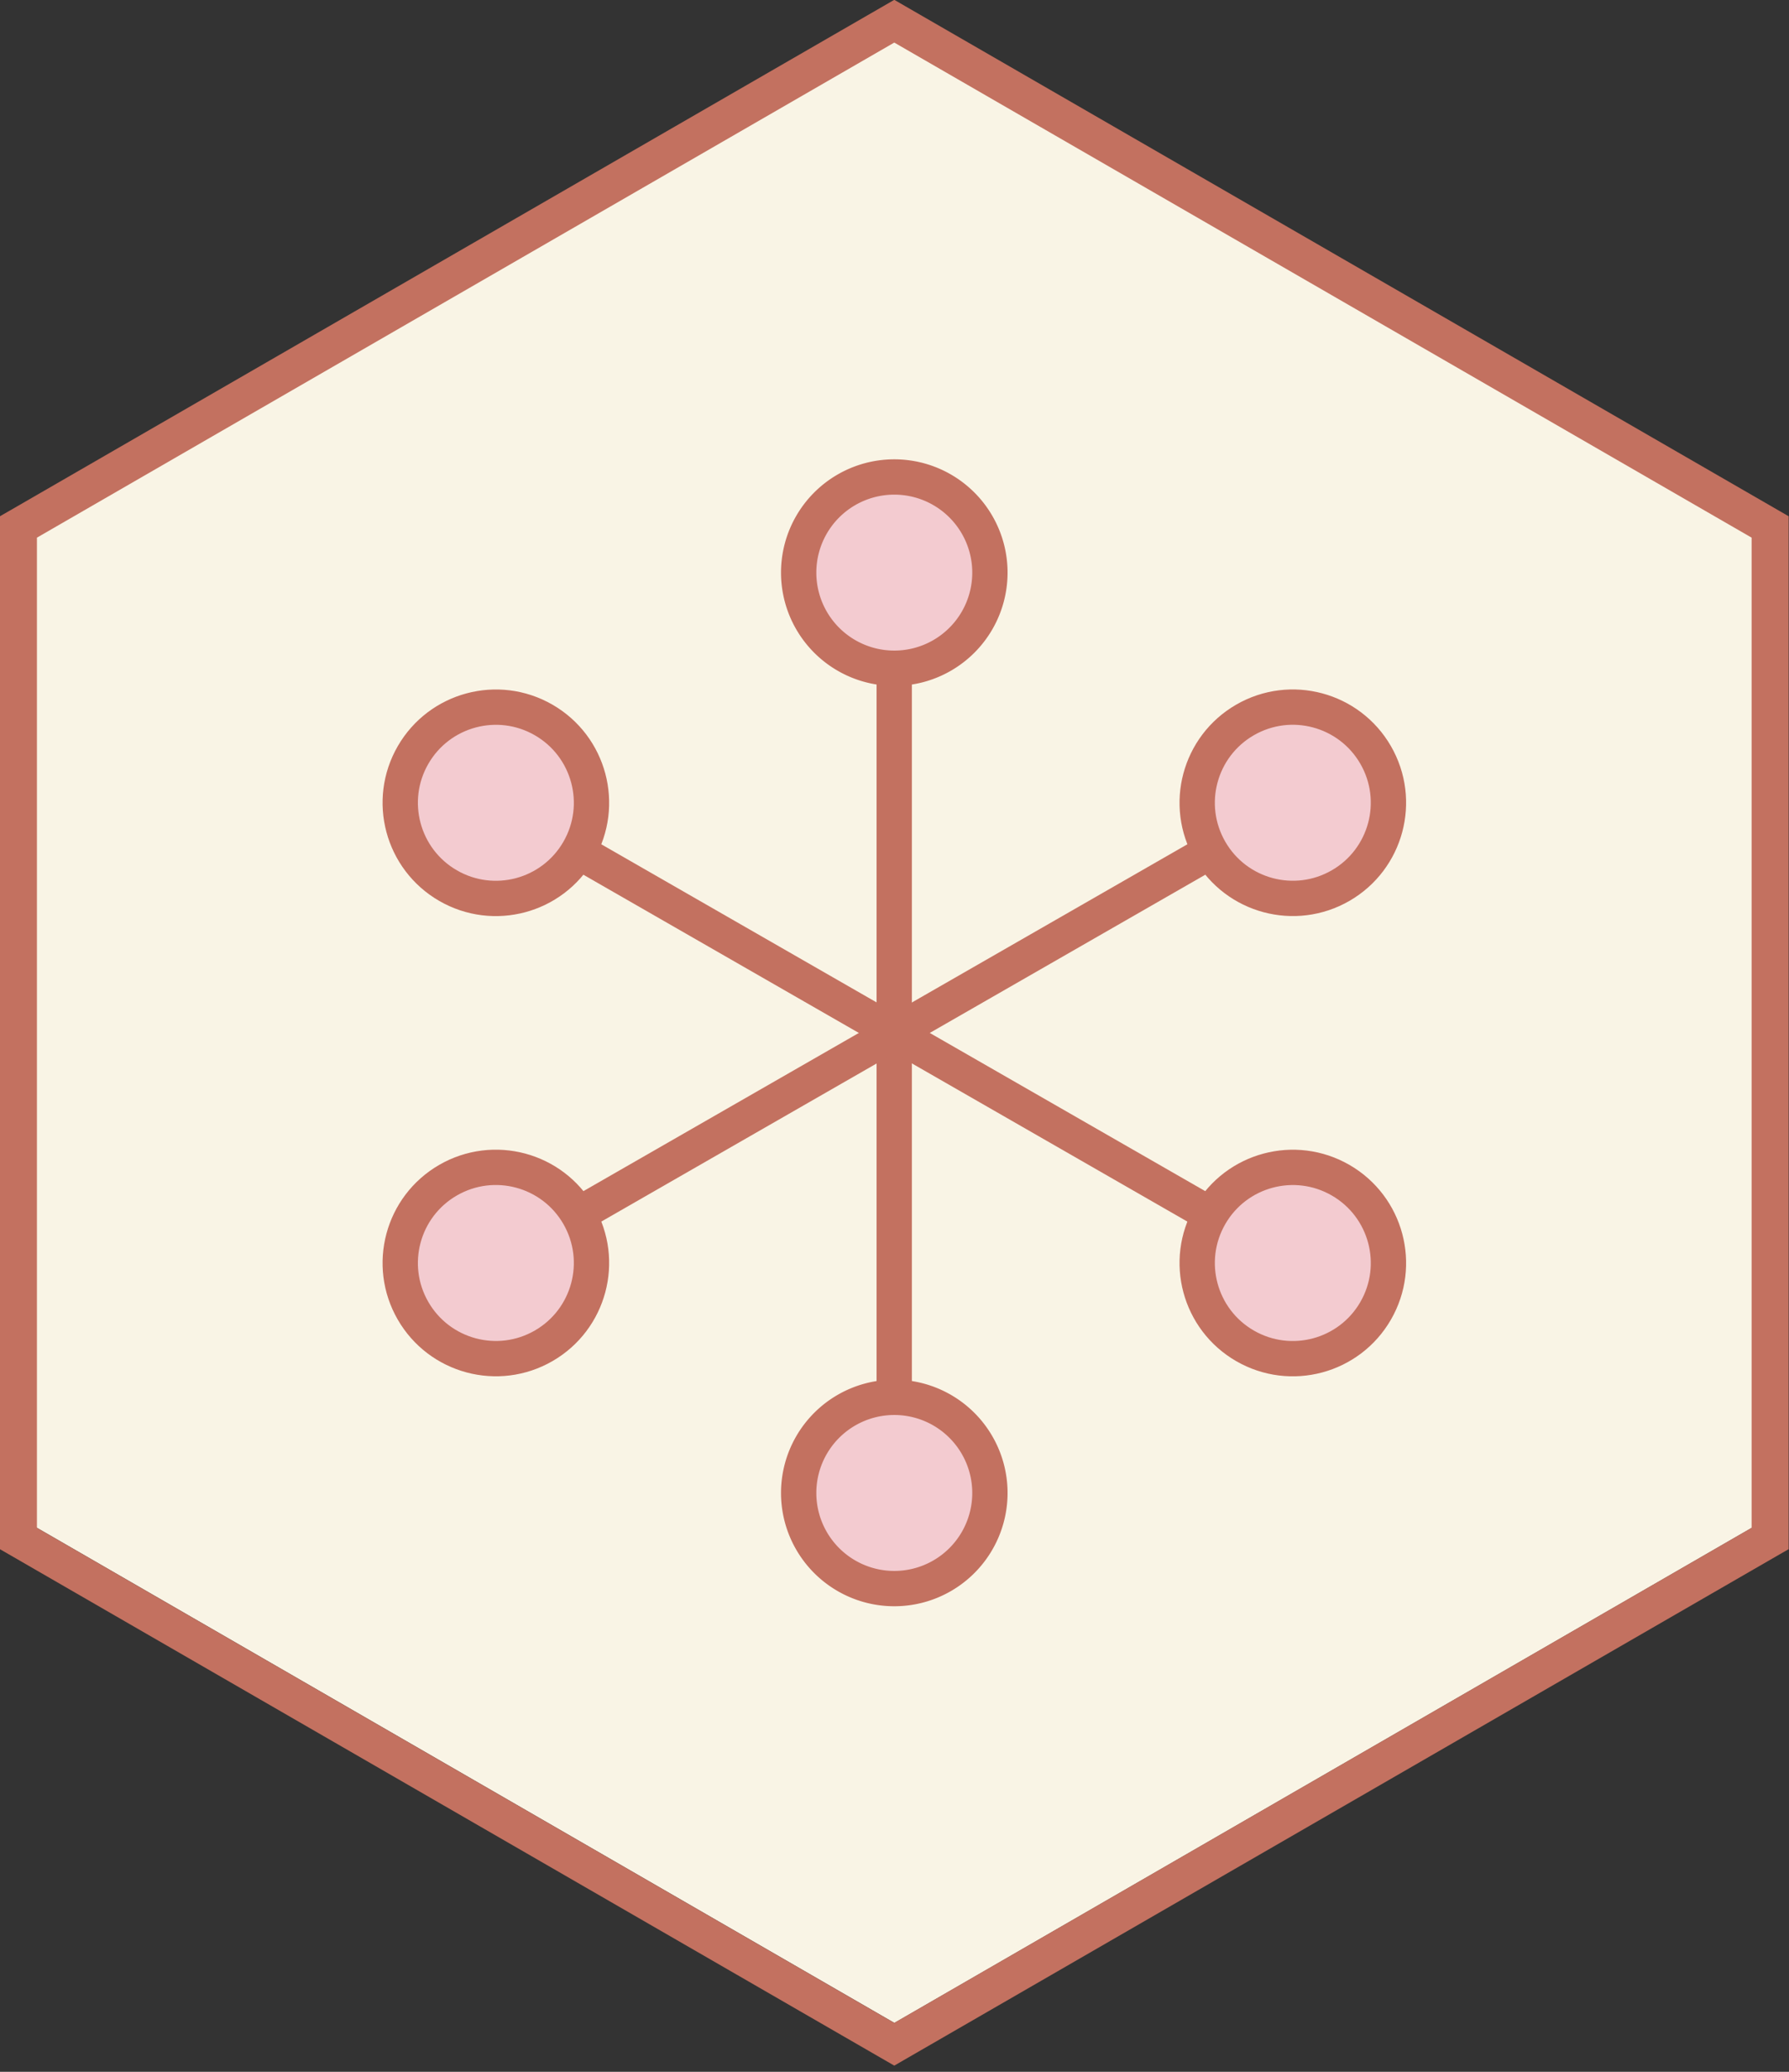
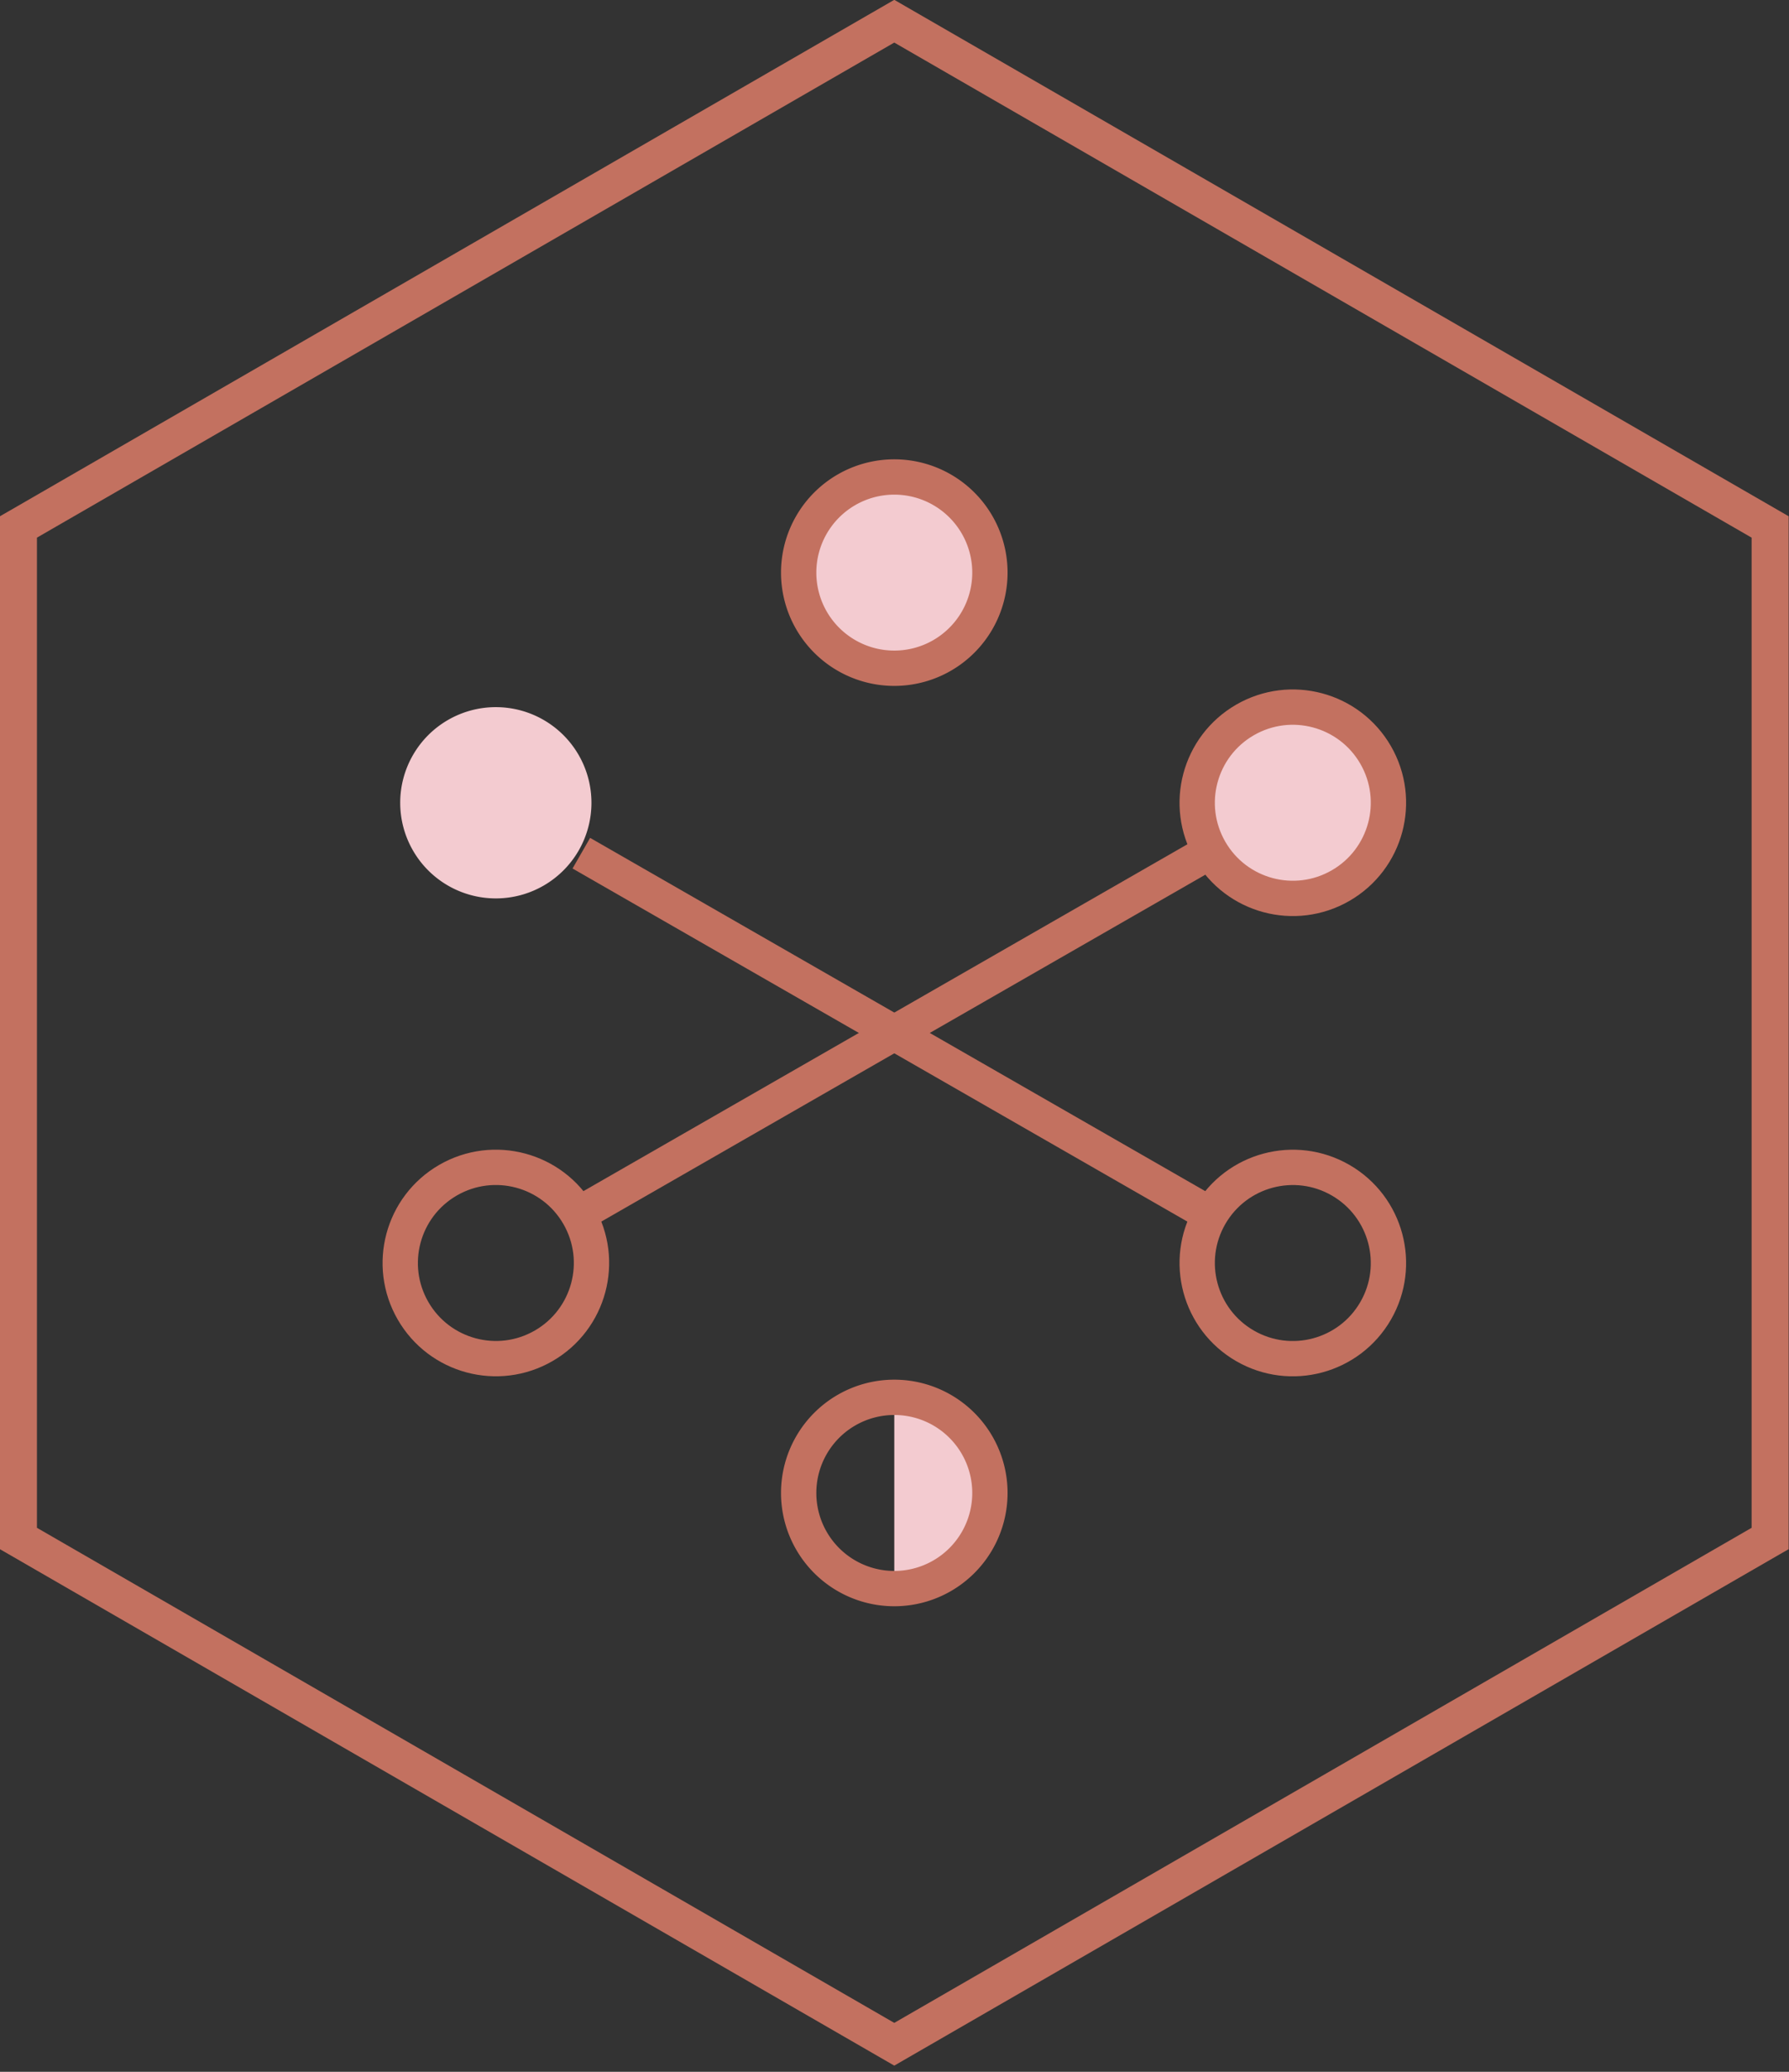
<svg xmlns="http://www.w3.org/2000/svg" xml:space="preserve" style="fill-rule:evenodd;clip-rule:evenodd;stroke-miterlimit:10" viewBox="0 0 190 220">
  <rect x="0" y="0" width="190" height="220" fill="#333333" stroke="none" />
-   <path d="M0-25.492V0l22.077 12.746L44.153 0v-25.492L22.077-38.238 0-25.492Z" style="fill:#f9f4e5;fill-rule:nonzero" transform="translate(2.993 161.695) scale(4.167)" />
  <path d="m0-52.642-22.559 13.025-.235.135v26.322L0 0l22.559-13.025.236-.135v-26.322L0-52.642Zm-21.851 38.937v-25.232L0-51.553l21.851 12.616v25.232L0-1.089l-21.851-12.616Z" style="fill:#c37160;fill-rule:nonzero" transform="translate(94.976 219.342) scale(4.167)" />
-   <path d="M-9.272-9.272H9.272" style="fill:none;fill-rule:nonzero;stroke:#c37160;stroke-width:.9px" transform="matrix(0 4.167 4.167 0 133.606 109.83)" />
  <path d="M0 4.873A2.437 2.437 0 1 0 0-.001a2.437 2.437 0 0 0 0 4.874" style="fill:#f3cbd0;fill-rule:nonzero" transform="translate(94.978 50.653) scale(4.167)" />
  <path d="M0 4.873A2.437 2.437 0 1 0 0-.001a2.437 2.437 0 0 0 0 4.874Z" style="fill:none;fill-rule:nonzero;stroke:#c37160;stroke-width:.9px" transform="translate(94.978 50.653) scale(4.167)" />
-   <path d="M0 4.873A2.437 2.437 0 1 0 0-.001a2.437 2.437 0 0 0 0 4.874" style="fill:#f3cbd0;fill-rule:nonzero" transform="translate(94.978 148.383) scale(4.167)" />
+   <path d="M0 4.873A2.437 2.437 0 1 0 0-.001" style="fill:#f3cbd0;fill-rule:nonzero" transform="translate(94.978 148.383) scale(4.167)" />
  <path d="M0 4.873A2.437 2.437 0 1 0 0-.001a2.437 2.437 0 0 0 0 4.874Z" style="fill:none;fill-rule:nonzero;stroke:#c37160;stroke-width:.9px" transform="translate(94.978 148.383) scale(4.167)" />
  <path d="M-1.227 4.6h18.474" style="fill:none;fill-rule:nonzero;stroke:#c37160;stroke-width:.9px" transform="scale(4.167 -4.167) rotate(29.865 73.357 16.93)" />
-   <path d="M-2.11-3.654a2.435 2.435 0 1 1 0 4.873 2.437 2.437 0 1 1 0-4.873" style="fill:#f3cbd0;fill-rule:nonzero" transform="scale(-4.167 4.167) rotate(-59.994 21.557 24.602)" />
  <circle cx="-2.11" cy="-1.218" r="2.437" style="fill:none;stroke:#c37160;stroke-width:.9px" transform="scale(-4.167 4.167) rotate(-59.994 21.557 24.602)" />
  <path d="M-2.11-3.654A2.434 2.434 0 0 1 .326-1.218a2.435 2.435 0 1 1-4.873.001A2.436 2.436 0 0 1-2.11-3.654" style="fill:#f3cbd0;fill-rule:nonzero" transform="scale(-4.167 4.167) rotate(-59.994 1.243 36.331)" />
  <circle cx="-2.11" cy="-1.218" r="2.437" style="fill:none;stroke:#c37160;stroke-width:.9px" transform="scale(-4.167 4.167) rotate(-59.994 1.243 36.331)" />
  <path d="M-1.227-4.6h18.474" style="fill:none;fill-rule:nonzero;stroke:#c37160;stroke-width:.9px" transform="scale(4.167 -4.167) rotate(-29.865 -25.344 -43.25)" />
  <path d="M-2.11-1.218a2.437 2.437 0 1 1 0 4.874 2.437 2.437 0 0 1 0-4.874" style="fill:#f3cbd0;fill-rule:nonzero" transform="scale(4.167 -4.167) rotate(59.994 24.038 3.154)" />
-   <circle cx="-2.11" cy="1.218" r="2.437" style="fill:none;stroke:#c37160;stroke-width:.9px" transform="scale(4.167 -4.167) rotate(59.994 24.038 3.154)" />
-   <path d="M-2.11-1.218a2.436 2.436 0 1 1 .001 4.873 2.436 2.436 0 0 1-.001-4.873" style="fill:#f3cbd0;fill-rule:nonzero" transform="scale(4.167 -4.167) rotate(59.994 44.352 14.883)" />
  <circle cx="-2.11" cy="1.218" r="2.437" style="fill:none;stroke:#c37160;stroke-width:.9px" transform="scale(4.167 -4.167) rotate(59.994 44.352 14.883)" />
</svg>